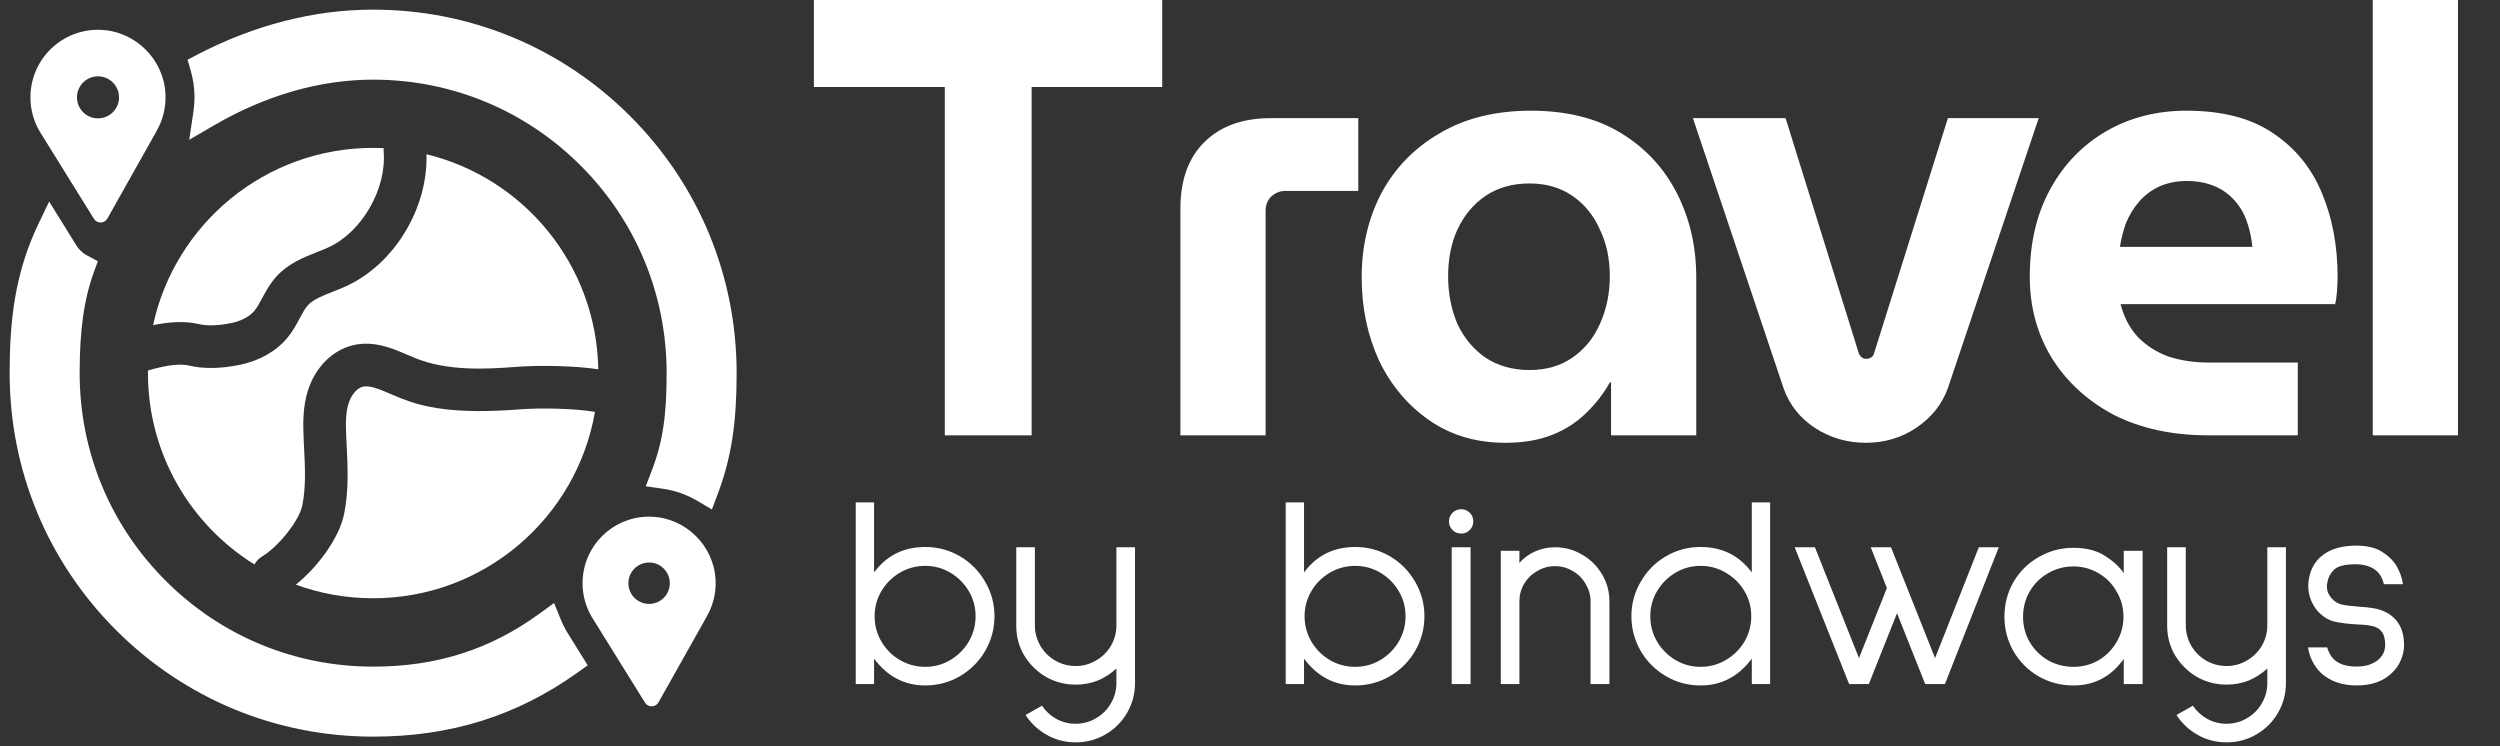
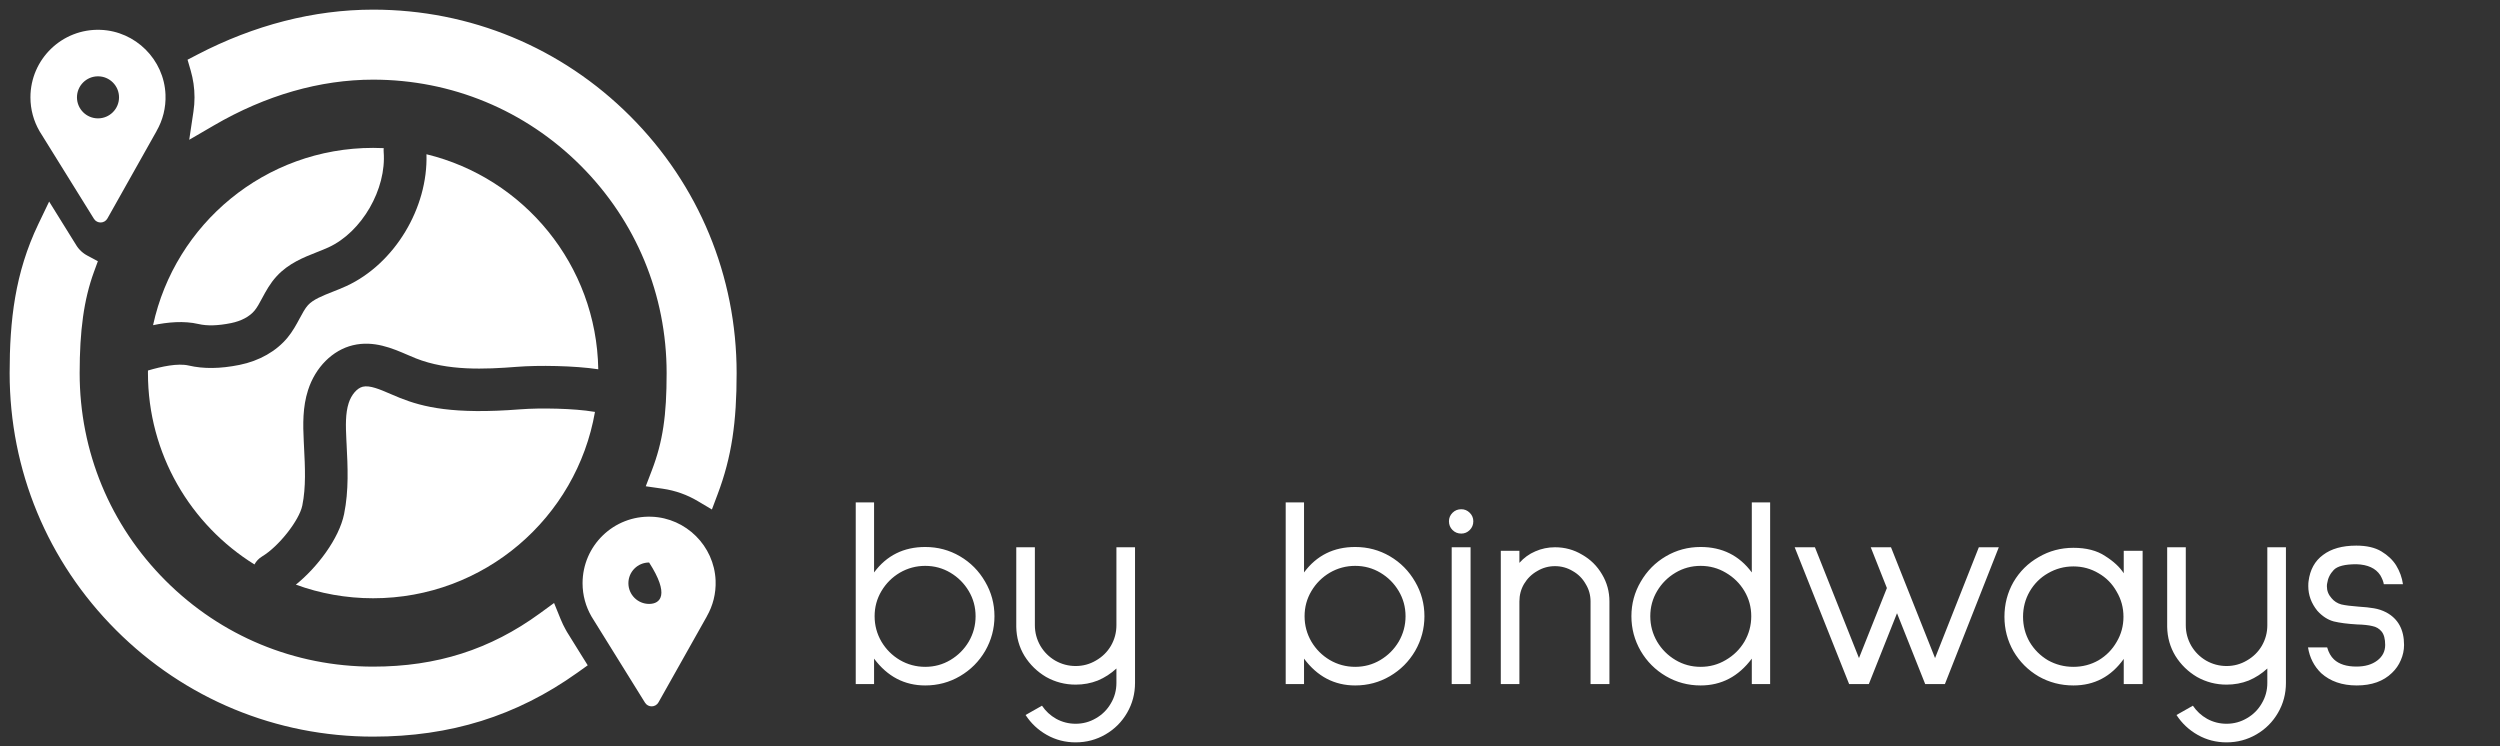
<svg xmlns="http://www.w3.org/2000/svg" width="201" height="60" viewBox="0 0 201 60" fill="none">
  <rect x="0" y="0" width="201" height="60" fill="#333333" stroke="none" />
  <g clip-path="url(#clip0_2056_1723)">
    <g clip-path="url(#clip1_2056_1723)">
      <path d="M30 1.325C37.658 1.325 44.861 4.309 50.276 9.724C55.691 15.139 58.675 22.342 58.675 30C58.675 33.88 58.289 36.615 57.184 39.541L56.953 40.155L56.388 39.819C55.477 39.276 54.454 38.905 53.362 38.748L52.679 38.65L52.925 38.007C53.841 35.614 54.147 33.434 54.147 30C54.147 23.549 51.636 17.488 47.075 12.926C42.513 8.365 36.451 5.854 30 5.854C25.628 5.854 21.155 7.139 16.919 9.61L15.927 10.187L16.097 9.053C16.158 8.647 16.189 8.238 16.189 7.827C16.189 7.025 16.072 6.249 15.859 5.514L15.733 5.081L16.133 4.873C20.607 2.546 25.325 1.325 30 1.325Z" fill="white" stroke="white" stroke-width="1.1" />
-       <path d="M47.553 49.563C47.624 49.681 47.557 49.571 47.727 49.843L51.857 56.493C52.11 56.901 52.707 56.888 52.942 56.47L56.832 49.554H56.828C57.314 48.709 57.577 47.721 57.534 46.666C57.42 43.896 55.157 41.645 52.387 41.544C49.342 41.434 46.838 43.87 46.838 46.891C46.838 47.865 47.099 48.776 47.554 49.563H47.553V49.563ZM52.188 45.225C53.108 45.225 53.853 45.97 53.853 46.89C53.853 47.809 53.108 48.555 52.188 48.555C51.269 48.555 50.523 47.809 50.523 46.89C50.523 45.97 51.269 45.225 52.188 45.225Z" fill="white" />
+       <path d="M47.553 49.563C47.624 49.681 47.557 49.571 47.727 49.843L51.857 56.493C52.11 56.901 52.707 56.888 52.942 56.47L56.832 49.554H56.828C57.314 48.709 57.577 47.721 57.534 46.666C57.42 43.896 55.157 41.645 52.387 41.544C49.342 41.434 46.838 43.87 46.838 46.891C46.838 47.865 47.099 48.776 47.554 49.563H47.553V49.563ZM52.188 45.225C53.853 47.809 53.108 48.555 52.188 48.555C51.269 48.555 50.523 47.809 50.523 46.89C50.523 45.97 51.269 45.225 52.188 45.225Z" fill="white" />
      <path d="M12.593 10.531H12.589C13.083 9.674 13.35 8.67 13.306 7.599C13.191 4.787 10.894 2.501 8.08 2.399C4.989 2.287 2.447 4.76 2.447 7.827C2.447 8.816 2.712 9.742 3.174 10.54H3.172C3.245 10.661 3.177 10.549 3.349 10.824L7.552 17.591C7.805 17.998 8.401 17.985 8.636 17.567L12.593 10.531ZM6.188 7.826C6.188 6.893 6.945 6.136 7.879 6.136C8.813 6.136 9.57 6.893 9.57 7.826C9.57 8.76 8.813 9.517 7.879 9.517C6.945 9.517 6.188 8.76 6.188 7.826Z" fill="white" />
      <path d="M4.543 18.201L5.669 20.014C5.941 20.453 6.323 20.801 6.766 21.036L7.188 21.261L7.024 21.71C6.2 23.982 5.854 26.537 5.854 30C5.854 36.451 8.364 42.513 12.926 47.075C17.487 51.636 23.549 54.147 30 54.147C35.22 54.147 39.64 52.74 43.734 49.755L44.303 49.34L44.568 49.992C44.697 50.309 44.845 50.617 45.012 50.914L45.017 50.924C45.039 50.966 45.063 51.008 45.088 51.049H45.089L45.105 51.078V51.078C45.127 51.114 45.137 51.13 45.145 51.142C45.152 51.154 45.158 51.164 45.175 51.191L45.282 51.362V51.363L46.24 52.905L46.513 53.343L46.093 53.643C41.294 57.063 36.087 58.675 30 58.675C22.342 58.675 15.139 55.692 9.724 50.277C4.308 44.861 1.325 37.659 1.325 30C1.325 25.826 1.743 22.084 3.579 18.253L4.013 17.348L4.543 18.201Z" fill="white" stroke="white" stroke-width="1.1" />
      <path d="M15.952 26.05C16.659 26.215 17.518 26.191 18.578 25.977C19.401 25.811 20.074 25.451 20.474 24.962C20.682 24.707 20.873 24.352 21.075 23.975C21.375 23.416 21.715 22.782 22.246 22.206C23.199 21.172 24.411 20.695 25.481 20.273C25.816 20.141 26.132 20.016 26.423 19.882C29.098 18.645 31.082 15.204 30.847 12.211C30.839 12.109 30.841 12.009 30.851 11.91C30.569 11.897 30.285 11.89 30 11.89C21.322 11.89 14.071 17.995 12.306 26.145C13.492 25.897 14.79 25.78 15.952 26.05Z" fill="white" />
      <path d="M47.755 33.106C46.175 32.834 43.421 32.785 41.84 32.909C36.431 33.336 33.997 32.724 32.173 32C31.91 31.895 31.652 31.784 31.404 31.677C30.546 31.306 29.737 30.957 29.171 31.091C28.708 31.202 28.251 31.731 28.033 32.408C27.768 33.234 27.792 34.225 27.847 35.341L27.866 35.715C27.958 37.533 28.053 39.413 27.666 41.323C27.262 43.31 25.497 45.628 23.788 47.006C25.726 47.714 27.818 48.1 30 48.1C38.935 48.1 46.357 41.628 47.836 33.116C47.809 33.112 47.782 33.111 47.755 33.106Z" fill="white" />
      <path d="M21.079 44.734C22.404 43.942 24.063 41.838 24.306 40.641C24.608 39.154 24.527 37.568 24.442 35.888L24.423 35.51C24.354 34.107 24.328 32.734 24.769 31.36C25.357 29.528 26.739 28.147 28.375 27.757C30.049 27.357 31.554 28.007 32.763 28.529C32.999 28.632 33.222 28.728 33.438 28.813C35.996 29.829 38.977 29.696 41.571 29.492C43.279 29.357 46.196 29.398 48.101 29.69C47.963 21.303 42.123 14.305 34.288 12.402C34.423 16.716 31.724 21.207 27.862 22.993C27.481 23.169 27.103 23.318 26.737 23.462C25.94 23.777 25.187 24.073 24.765 24.53C24.53 24.786 24.319 25.179 24.096 25.595C23.838 26.076 23.546 26.621 23.126 27.134C22.226 28.233 20.852 29.016 19.256 29.338C17.705 29.651 16.37 29.667 15.174 29.389C14.294 29.184 12.974 29.47 11.897 29.789C11.896 29.858 11.895 29.926 11.895 29.995C11.895 36.492 15.317 42.188 20.457 45.382C20.599 45.123 20.808 44.896 21.079 44.734Z" fill="white" />
    </g>
-     <path d="M82.944 35H75.962V6.997H65.439V-0.01H93.442V6.997H82.944V35ZM94.906 35V16.75C94.906 14.483 95.54 12.717 96.806 11.45C98.106 10.15 99.89 9.5 102.156 9.5H109.206V15.35H103.356C102.923 15.35 102.54 15.5 102.206 15.8C101.906 16.1 101.756 16.483 101.756 16.95V35H94.906ZM121.029 35.6C118.695 35.6 116.662 35 114.929 33.8C113.195 32.6 111.845 31 110.879 29C109.945 26.967 109.479 24.733 109.479 22.3C109.479 19.8 110.012 17.533 111.079 15.5C112.179 13.467 113.745 11.867 115.779 10.7C117.812 9.5 120.245 8.9 123.079 8.9C125.945 8.9 128.362 9.5 130.329 10.7C132.295 11.9 133.795 13.517 134.829 15.55C135.862 17.583 136.379 19.833 136.379 22.3V35H129.529V30.75H129.429C128.929 31.65 128.295 32.467 127.529 33.2C126.795 33.933 125.895 34.517 124.829 34.95C123.762 35.383 122.495 35.6 121.029 35.6ZM122.979 29.75C124.312 29.75 125.462 29.417 126.429 28.75C127.395 28.083 128.129 27.183 128.629 26.05C129.162 24.883 129.429 23.6 129.429 22.2C129.429 20.8 129.162 19.55 128.629 18.45C128.129 17.317 127.395 16.417 126.429 15.75C125.462 15.083 124.312 14.75 122.979 14.75C121.612 14.75 120.429 15.083 119.429 15.75C118.462 16.417 117.712 17.317 117.179 18.45C116.679 19.55 116.429 20.8 116.429 22.2C116.429 23.6 116.679 24.883 117.179 26.05C117.712 27.183 118.462 28.083 119.429 28.75C120.429 29.417 121.612 29.75 122.979 29.75ZM150.011 35.6C148.511 35.6 147.145 35.2 145.911 34.4C144.711 33.6 143.878 32.55 143.411 31.25L136.111 9.5H143.561L149.461 28.45C149.528 28.583 149.611 28.683 149.711 28.75C149.811 28.817 149.928 28.85 150.061 28.85C150.195 28.85 150.311 28.817 150.411 28.75C150.545 28.683 150.628 28.583 150.661 28.45L156.611 9.5H163.911L156.611 31.2C156.145 32.5 155.295 33.567 154.061 34.4C152.861 35.2 151.511 35.6 150.011 35.6ZM177.543 35C174.643 35 172.11 34.45 169.943 33.35C167.81 32.217 166.143 30.683 164.943 28.75C163.777 26.817 163.193 24.65 163.193 22.25C163.193 19.55 163.743 17.2 164.843 15.2C165.943 13.2 167.443 11.65 169.343 10.55C171.243 9.45 173.393 8.9 175.793 8.9C178.66 8.9 180.977 9.5 182.743 10.7C184.543 11.9 185.86 13.517 186.693 15.55C187.527 17.55 187.943 19.783 187.943 22.25C187.943 22.583 187.927 22.983 187.893 23.45C187.86 23.883 187.81 24.217 187.743 24.45H170.493C170.76 25.483 171.21 26.35 171.843 27.05C172.51 27.75 173.327 28.283 174.293 28.65C175.293 28.983 176.41 29.15 177.643 29.15H184.743V35H177.543ZM170.443 19.85H181.093C181.027 19.217 180.91 18.633 180.743 18.1C180.577 17.533 180.343 17.033 180.043 16.6C179.743 16.167 179.393 15.8 178.993 15.5C178.593 15.2 178.127 14.967 177.593 14.8C177.06 14.633 176.477 14.55 175.843 14.55C175.01 14.55 174.26 14.7 173.593 15C172.96 15.3 172.427 15.7 171.993 16.2C171.56 16.7 171.21 17.267 170.943 17.9C170.71 18.533 170.543 19.183 170.443 19.85ZM190.77 35V-1.5H197.62V35H190.77Z" fill="white" />
    <path d="M70.275 40.392V46.024C71.287 44.66 72.659 43.978 74.389 43.978C75.401 43.978 76.332 44.227 77.183 44.726C78.034 45.225 78.709 45.907 79.207 46.772C79.706 47.623 79.955 48.547 79.955 49.544C79.955 50.541 79.706 51.473 79.207 52.338C78.709 53.189 78.034 53.863 77.183 54.362C76.332 54.861 75.401 55.11 74.389 55.11C72.717 55.11 71.346 54.391 70.275 52.954V55H68.801V40.392H70.275ZM70.319 49.544C70.319 50.277 70.502 50.959 70.869 51.59C71.236 52.206 71.727 52.697 72.343 53.064C72.974 53.431 73.656 53.614 74.389 53.614C75.123 53.614 75.797 53.431 76.413 53.064C77.029 52.697 77.52 52.206 77.887 51.59C78.254 50.959 78.437 50.277 78.437 49.544C78.437 48.811 78.254 48.136 77.887 47.52C77.52 46.904 77.029 46.413 76.413 46.046C75.797 45.679 75.123 45.496 74.389 45.496C73.656 45.496 72.974 45.679 72.343 46.046C71.727 46.413 71.236 46.904 70.869 47.52C70.502 48.136 70.319 48.811 70.319 49.544ZM91.256 44V54.912C91.256 55.777 91.043 56.577 90.618 57.31C90.193 58.043 89.614 58.623 88.88 59.048C88.147 59.473 87.347 59.686 86.482 59.686C85.646 59.686 84.876 59.488 84.172 59.092C83.468 58.696 82.896 58.161 82.456 57.486L83.776 56.738C84.07 57.178 84.451 57.53 84.92 57.794C85.404 58.058 85.925 58.19 86.482 58.19C87.069 58.19 87.612 58.043 88.11 57.75C88.624 57.457 89.027 57.053 89.32 56.54C89.614 56.041 89.76 55.499 89.76 54.912V53.746C89.32 54.157 88.822 54.479 88.264 54.714C87.707 54.934 87.113 55.044 86.482 55.044C85.632 55.044 84.84 54.839 84.106 54.428C83.388 54.003 82.808 53.438 82.368 52.734C81.943 52.03 81.723 51.253 81.708 50.402V44H83.204V50.27C83.204 50.857 83.351 51.407 83.644 51.92C83.938 52.419 84.334 52.815 84.832 53.108C85.346 53.401 85.895 53.548 86.482 53.548C87.069 53.548 87.612 53.401 88.11 53.108C88.624 52.815 89.027 52.419 89.32 51.92C89.614 51.407 89.76 50.857 89.76 50.27V44H91.256ZM104.844 40.392V46.024C105.856 44.66 107.227 43.978 108.958 43.978C109.97 43.978 110.901 44.227 111.752 44.726C112.602 45.225 113.277 45.907 113.776 46.772C114.274 47.623 114.524 48.547 114.524 49.544C114.524 50.541 114.274 51.473 113.776 52.338C113.277 53.189 112.602 53.863 111.752 54.362C110.901 54.861 109.97 55.11 108.958 55.11C107.286 55.11 105.914 54.391 104.844 52.954V55H103.37V40.392H104.844ZM104.888 49.544C104.888 50.277 105.071 50.959 105.438 51.59C105.804 52.206 106.296 52.697 106.912 53.064C107.542 53.431 108.224 53.614 108.958 53.614C109.691 53.614 110.366 53.431 110.982 53.064C111.598 52.697 112.089 52.206 112.456 51.59C112.822 50.959 113.006 50.277 113.006 49.544C113.006 48.811 112.822 48.136 112.456 47.52C112.089 46.904 111.598 46.413 110.982 46.046C110.366 45.679 109.691 45.496 108.958 45.496C108.224 45.496 107.542 45.679 106.912 46.046C106.296 46.413 105.804 46.904 105.438 47.52C105.071 48.136 104.888 48.811 104.888 49.544ZM117.486 40.942C117.75 40.942 117.978 41.037 118.168 41.228C118.359 41.419 118.454 41.646 118.454 41.91C118.454 42.189 118.359 42.423 118.168 42.614C117.978 42.805 117.75 42.9 117.486 42.9C117.208 42.9 116.973 42.805 116.782 42.614C116.592 42.423 116.496 42.189 116.496 41.91C116.496 41.646 116.592 41.419 116.782 41.228C116.973 41.037 117.208 40.942 117.486 40.942ZM118.234 44V55H116.716V44H118.234ZM125.02 44C125.812 44 126.538 44.198 127.198 44.594C127.873 44.975 128.408 45.503 128.804 46.178C129.2 46.838 129.398 47.564 129.398 48.356V55H127.88V48.356C127.88 47.843 127.748 47.373 127.484 46.948C127.235 46.508 126.89 46.163 126.45 45.914C126.01 45.65 125.534 45.518 125.02 45.518C124.507 45.518 124.03 45.65 123.59 45.914C123.15 46.163 122.798 46.508 122.534 46.948C122.285 47.373 122.16 47.843 122.16 48.356V55H120.664V44.286H122.16V45.254C122.527 44.843 122.952 44.535 123.436 44.33C123.935 44.11 124.463 44 125.02 44ZM142.319 55H140.845V52.954C139.774 54.391 138.403 55.11 136.731 55.11C135.719 55.11 134.788 54.861 133.937 54.362C133.086 53.863 132.412 53.189 131.913 52.338C131.414 51.473 131.165 50.541 131.165 49.544C131.165 48.547 131.414 47.623 131.913 46.772C132.412 45.907 133.086 45.225 133.937 44.726C134.788 44.227 135.719 43.978 136.731 43.978C138.462 43.978 139.833 44.66 140.845 46.024V40.392H142.319V55ZM140.801 49.544C140.801 48.811 140.618 48.136 140.251 47.52C139.884 46.904 139.386 46.413 138.755 46.046C138.139 45.679 137.464 45.496 136.731 45.496C135.998 45.496 135.323 45.679 134.707 46.046C134.091 46.413 133.6 46.904 133.233 47.52C132.866 48.136 132.683 48.811 132.683 49.544C132.683 50.277 132.866 50.959 133.233 51.59C133.6 52.206 134.091 52.697 134.707 53.064C135.323 53.431 135.998 53.614 136.731 53.614C137.464 53.614 138.139 53.431 138.755 53.064C139.386 52.697 139.884 52.206 140.251 51.59C140.618 50.959 140.801 50.277 140.801 49.544ZM160.704 44L156.37 55H154.786L152.52 49.302L150.254 55H148.67L144.292 44H145.92L149.462 52.91L151.706 47.278L150.408 44H152.036L155.578 52.91L159.098 44H160.704ZM172.267 44.286V55H170.749V52.976C169.737 54.399 168.388 55.11 166.701 55.11C165.689 55.11 164.758 54.868 163.907 54.384C163.057 53.885 162.382 53.211 161.883 52.36C161.399 51.509 161.157 50.585 161.157 49.588C161.157 48.576 161.399 47.645 161.883 46.794C162.382 45.943 163.057 45.276 163.907 44.792C164.758 44.293 165.689 44.044 166.701 44.044C167.743 44.044 168.593 44.264 169.253 44.704C169.928 45.129 170.427 45.591 170.749 46.09V44.286H172.267ZM166.701 53.614C167.435 53.614 168.109 53.438 168.725 53.086C169.341 52.719 169.825 52.228 170.177 51.612C170.544 50.996 170.727 50.321 170.727 49.588C170.727 48.855 170.544 48.18 170.177 47.564C169.825 46.933 169.341 46.442 168.725 46.09C168.109 45.723 167.435 45.54 166.701 45.54C165.968 45.54 165.286 45.723 164.655 46.09C164.039 46.442 163.548 46.933 163.181 47.564C162.829 48.18 162.653 48.855 162.653 49.588C162.653 50.321 162.829 50.996 163.181 51.612C163.548 52.228 164.039 52.719 164.655 53.086C165.286 53.438 165.968 53.614 166.701 53.614ZM183.789 44V54.912C183.789 55.777 183.577 56.577 183.151 57.31C182.726 58.043 182.147 58.623 181.413 59.048C180.68 59.473 179.881 59.686 179.015 59.686C178.179 59.686 177.409 59.488 176.705 59.092C176.001 58.696 175.429 58.161 174.989 57.486L176.309 56.738C176.603 57.178 176.984 57.53 177.453 57.794C177.937 58.058 178.458 58.19 179.015 58.19C179.602 58.19 180.145 58.043 180.643 57.75C181.157 57.457 181.56 57.053 181.853 56.54C182.147 56.041 182.293 55.499 182.293 54.912V53.746C181.853 54.157 181.355 54.479 180.797 54.714C180.24 54.934 179.646 55.044 179.015 55.044C178.165 55.044 177.373 54.839 176.639 54.428C175.921 54.003 175.341 53.438 174.901 52.734C174.476 52.03 174.256 51.253 174.241 50.402V44H175.737V50.27C175.737 50.857 175.884 51.407 176.177 51.92C176.471 52.419 176.867 52.815 177.365 53.108C177.879 53.401 178.429 53.548 179.015 53.548C179.602 53.548 180.145 53.401 180.643 53.108C181.157 52.815 181.56 52.419 181.853 51.92C182.147 51.407 182.293 50.857 182.293 50.27V44H183.789ZM187.104 52.052C187.221 52.463 187.404 52.785 187.654 53.02C188.064 53.401 188.666 53.592 189.458 53.592C190.147 53.592 190.704 53.431 191.13 53.108C191.555 52.785 191.768 52.367 191.768 51.854C191.768 51.37 191.672 51.011 191.482 50.776C191.291 50.541 191.042 50.395 190.734 50.336C190.44 50.263 190.03 50.219 189.502 50.204C188.739 50.16 188.116 50.079 187.632 49.962C187.148 49.83 186.708 49.544 186.312 49.104C185.828 48.503 185.586 47.843 185.586 47.124C185.586 46.948 185.593 46.816 185.608 46.728C185.725 45.804 186.114 45.1 186.774 44.616C187.434 44.117 188.321 43.868 189.436 43.868H189.458C190.279 43.868 190.946 44.022 191.46 44.33C191.973 44.638 192.369 45.012 192.648 45.452C192.941 45.936 193.124 46.442 193.198 46.97H191.658C191.628 46.765 191.533 46.523 191.372 46.244C191.005 45.687 190.367 45.393 189.458 45.364C188.534 45.364 187.925 45.518 187.632 45.826C187.338 46.134 187.162 46.493 187.104 46.904C187.089 46.963 187.082 47.043 187.082 47.146C187.082 47.498 187.206 47.813 187.456 48.092C187.661 48.341 187.925 48.51 188.248 48.598C188.57 48.671 189.032 48.73 189.634 48.774C190.118 48.803 190.528 48.847 190.866 48.906C191.218 48.965 191.548 49.075 191.856 49.236C192.809 49.749 193.286 50.622 193.286 51.854C193.286 52.279 193.198 52.69 193.022 53.086C192.86 53.467 192.626 53.805 192.318 54.098C191.628 54.773 190.682 55.11 189.48 55.11C188.306 55.11 187.353 54.78 186.62 54.12C186.048 53.563 185.696 52.873 185.564 52.052H187.104Z" fill="white" />
  </g>
  <defs>
    <clipPath id="clip0_2056_1723">
      <rect width="201" height="60" fill="white" />
    </clipPath>
    <clipPath id="clip1_2056_1723">
      <rect width="60" height="60" fill="white" />
    </clipPath>
  </defs>
</svg>